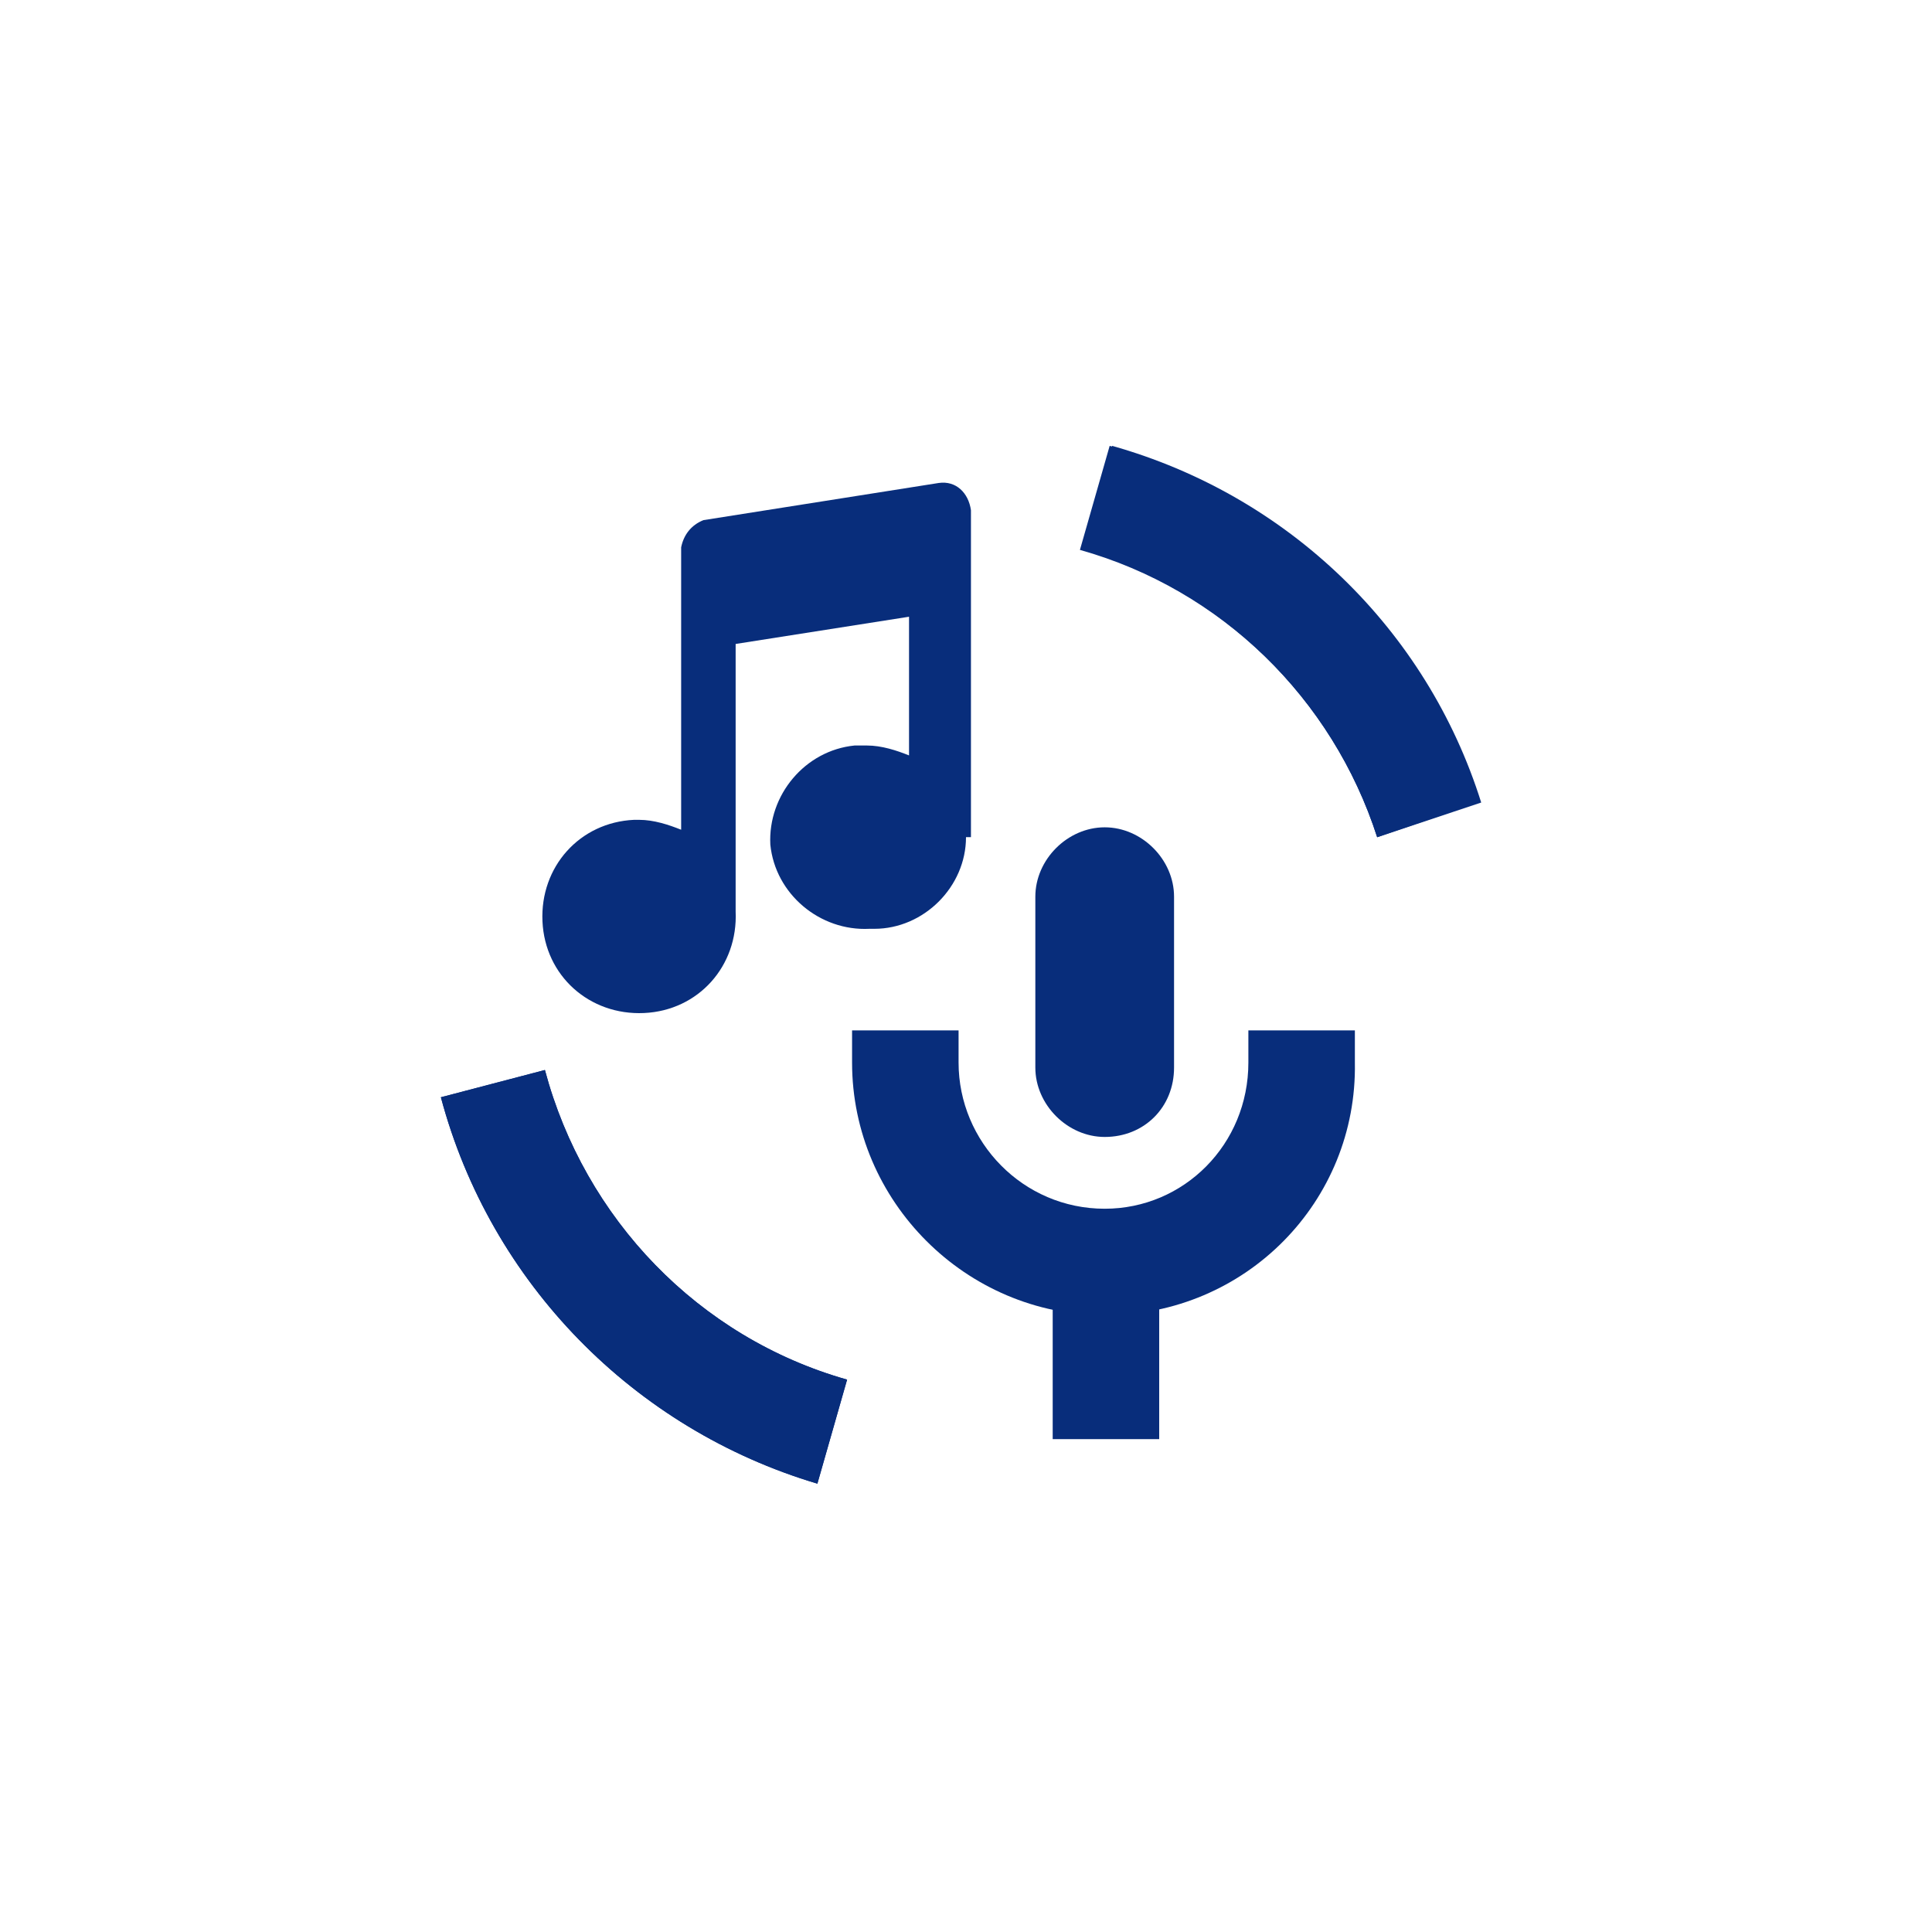
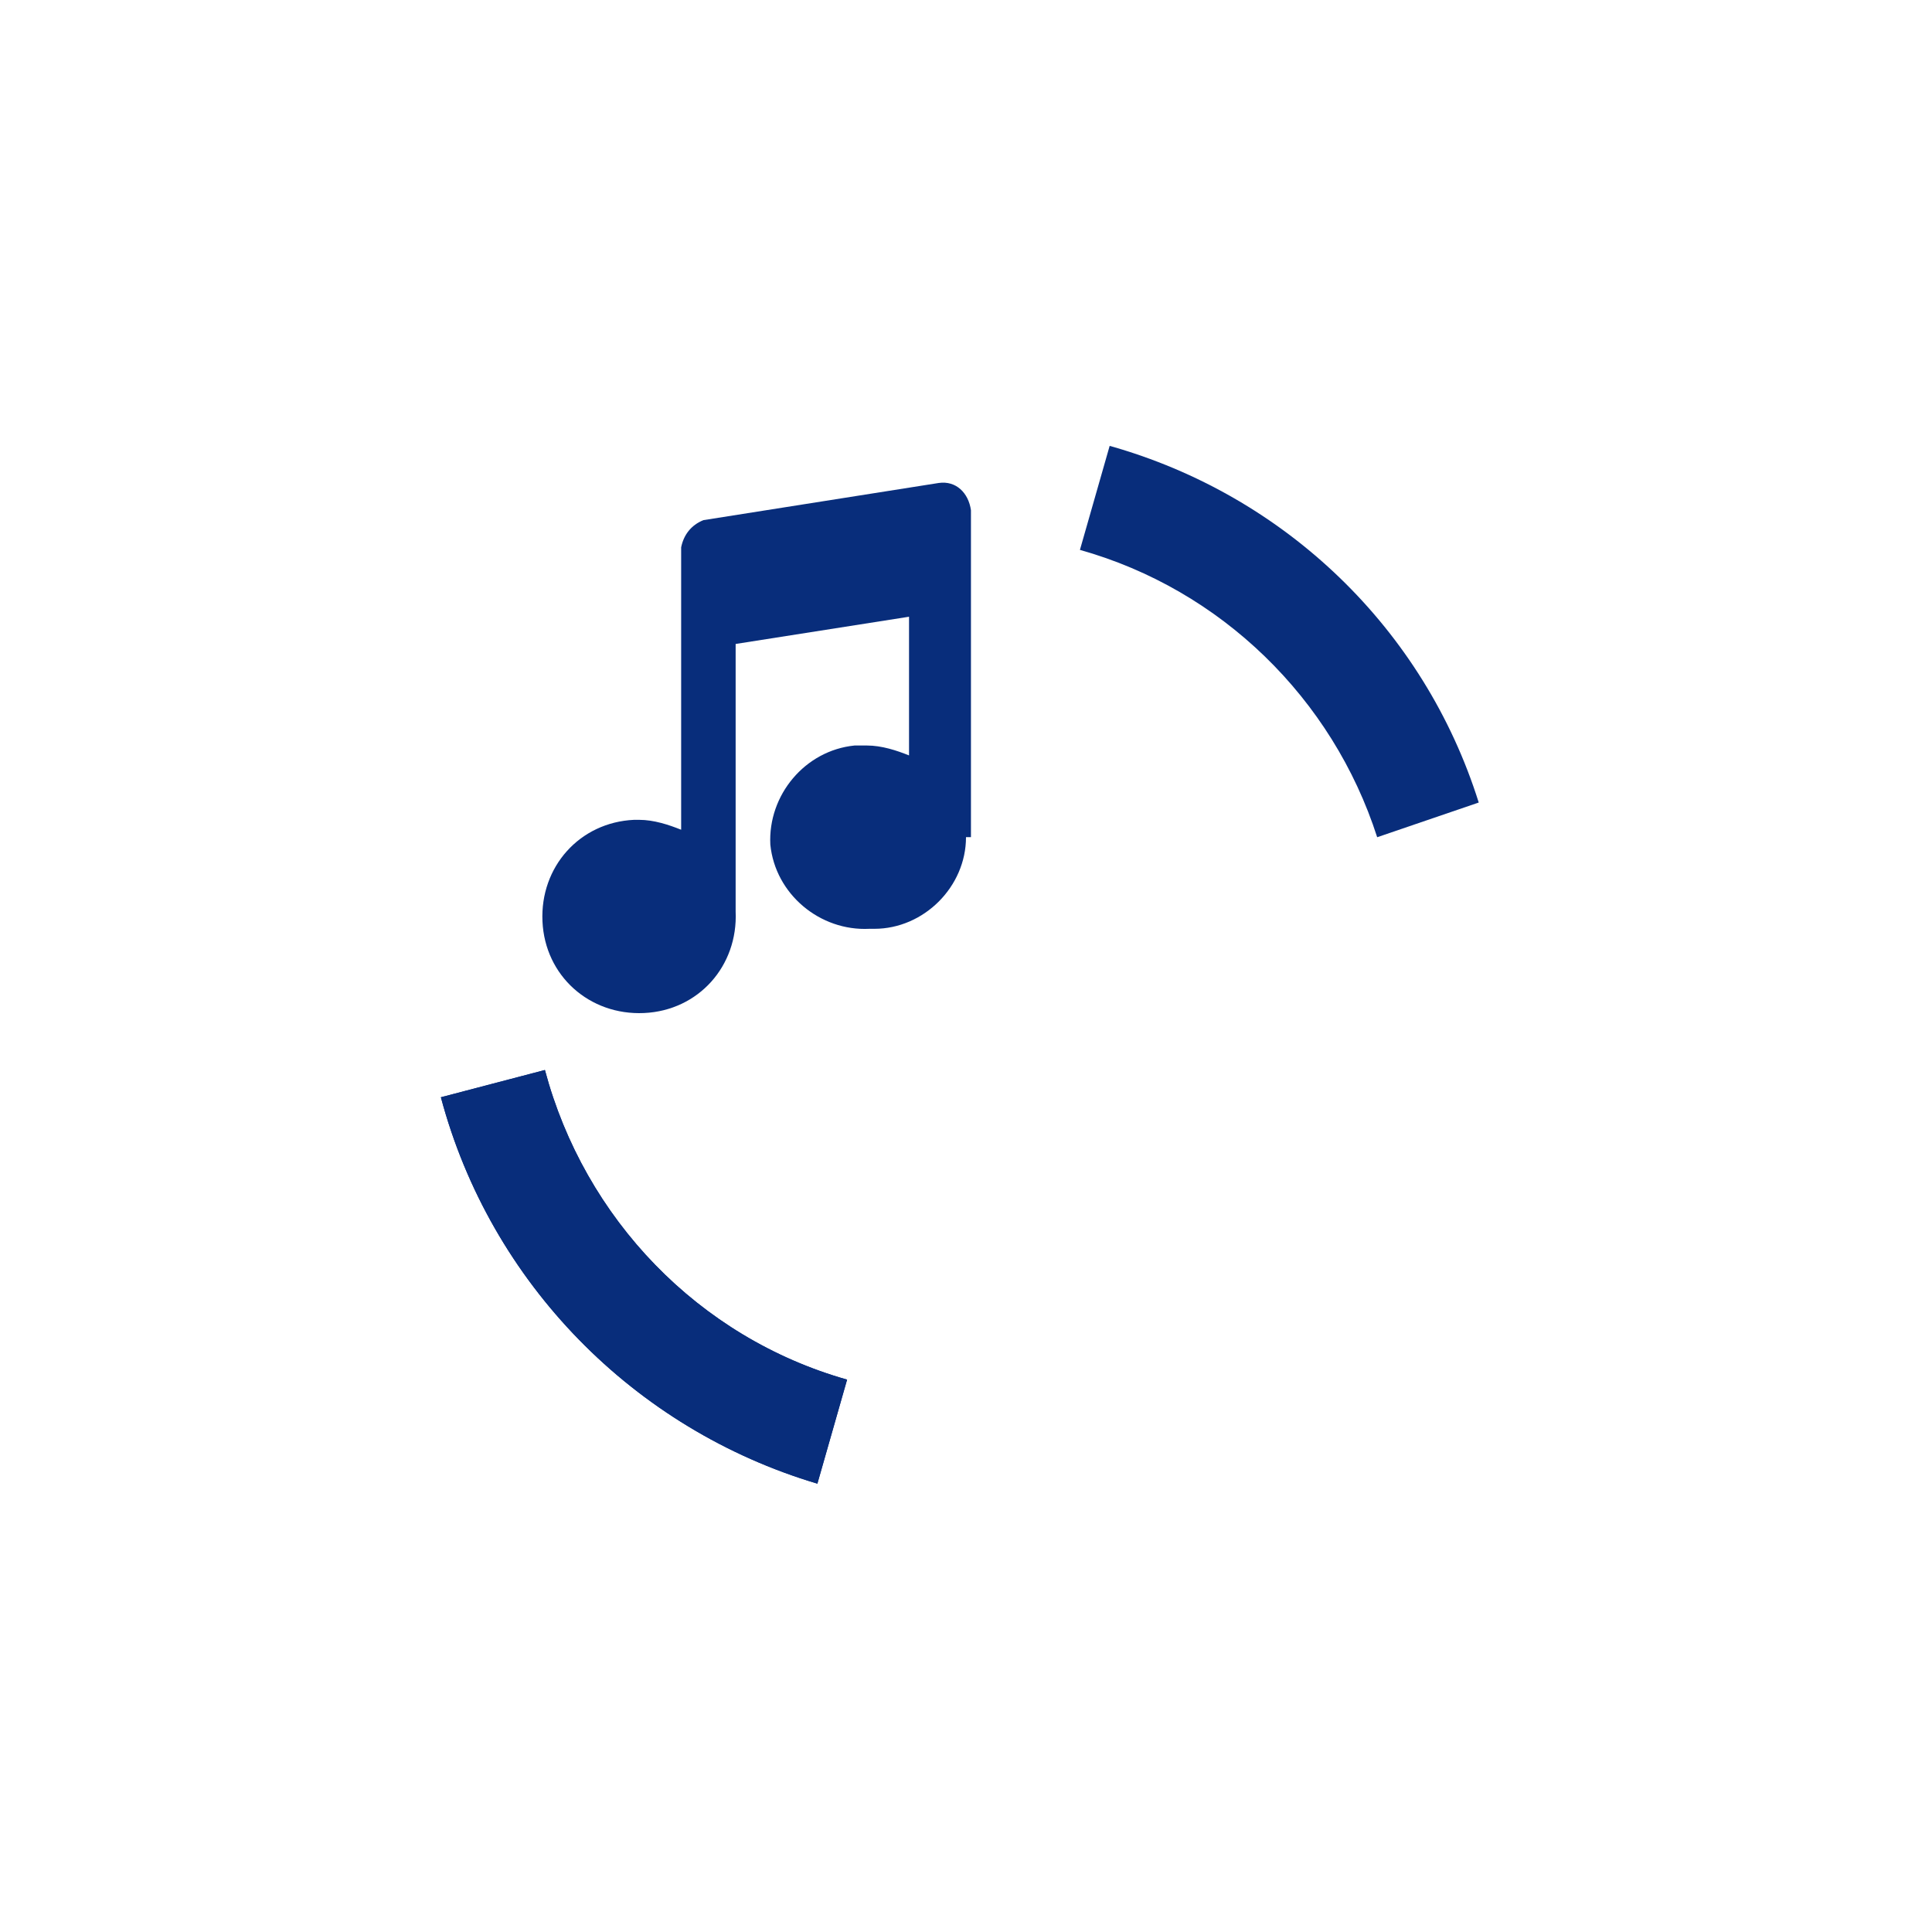
<svg xmlns="http://www.w3.org/2000/svg" width="64" height="64" viewBox="0 0 64 64" fill="none">
  <path d="M32 27.732C32 29.373 30.605 30.768 28.964 30.768C28.882 30.768 28.882 30.768 28.8 30.768C27.159 30.85 25.682 29.619 25.518 27.978C25.436 26.337 26.667 24.86 28.308 24.696C28.472 24.696 28.636 24.696 28.718 24.696C29.21 24.696 29.703 24.86 30.113 25.024V20.43L24.369 21.332V30.194C24.451 31.999 23.139 33.476 21.334 33.558C19.528 33.64 18.052 32.327 17.97 30.522C17.887 28.717 19.2 27.24 21.005 27.158C21.087 27.158 21.169 27.158 21.169 27.158C21.662 27.158 22.154 27.322 22.564 27.486V18.132C22.646 17.722 22.892 17.394 23.303 17.23L31.098 15.999C31.672 15.917 32.082 16.327 32.164 16.901V27.732H32Z" fill="#082D7B" />
-   <path d="M36.595 43.569C32 43.569 28.226 39.794 28.226 35.2V34.133H31.754V35.2C31.754 37.825 33.887 40.041 36.595 40.041C39.221 40.041 41.354 37.907 41.354 35.2V34.133H44.882V35.2C44.964 39.794 41.272 43.569 36.595 43.569Z" fill="#082D7B" />
-   <path d="M38.4 41.766H34.872V47.673H38.4V41.766Z" fill="#082D7B" />
-   <path d="M36.595 37.663C35.364 37.663 34.297 36.596 34.297 35.365V29.704C34.297 28.473 35.364 27.406 36.595 27.406C37.826 27.406 38.892 28.473 38.892 29.704V35.365C38.892 36.678 37.908 37.663 36.595 37.663Z" fill="#082D7B" />
  <path d="M27.077 49.148C21.005 47.343 16.246 42.502 14.605 36.348L18.051 35.445C19.364 40.368 23.138 44.307 28.061 45.702L27.077 49.148Z" fill="#082D7B" />
  <path d="M45.621 27.734C44.144 23.139 40.451 19.529 35.774 18.216L36.759 14.77C42.585 16.411 47.179 20.841 48.985 26.585L45.621 27.734Z" fill="#082D7B" />
-   <path d="M45.62 27.734C44.144 23.139 40.451 19.529 35.856 18.216L36.841 14.77C42.667 16.411 47.262 20.841 49.067 26.585L45.62 27.734Z" fill="#082D7B" />
  <path d="M27.077 49.148C21.005 47.343 16.246 42.502 14.605 36.348L18.051 35.445C19.364 40.368 23.138 44.307 28.061 45.702L27.077 49.148Z" fill="#082D7B" />
</svg>